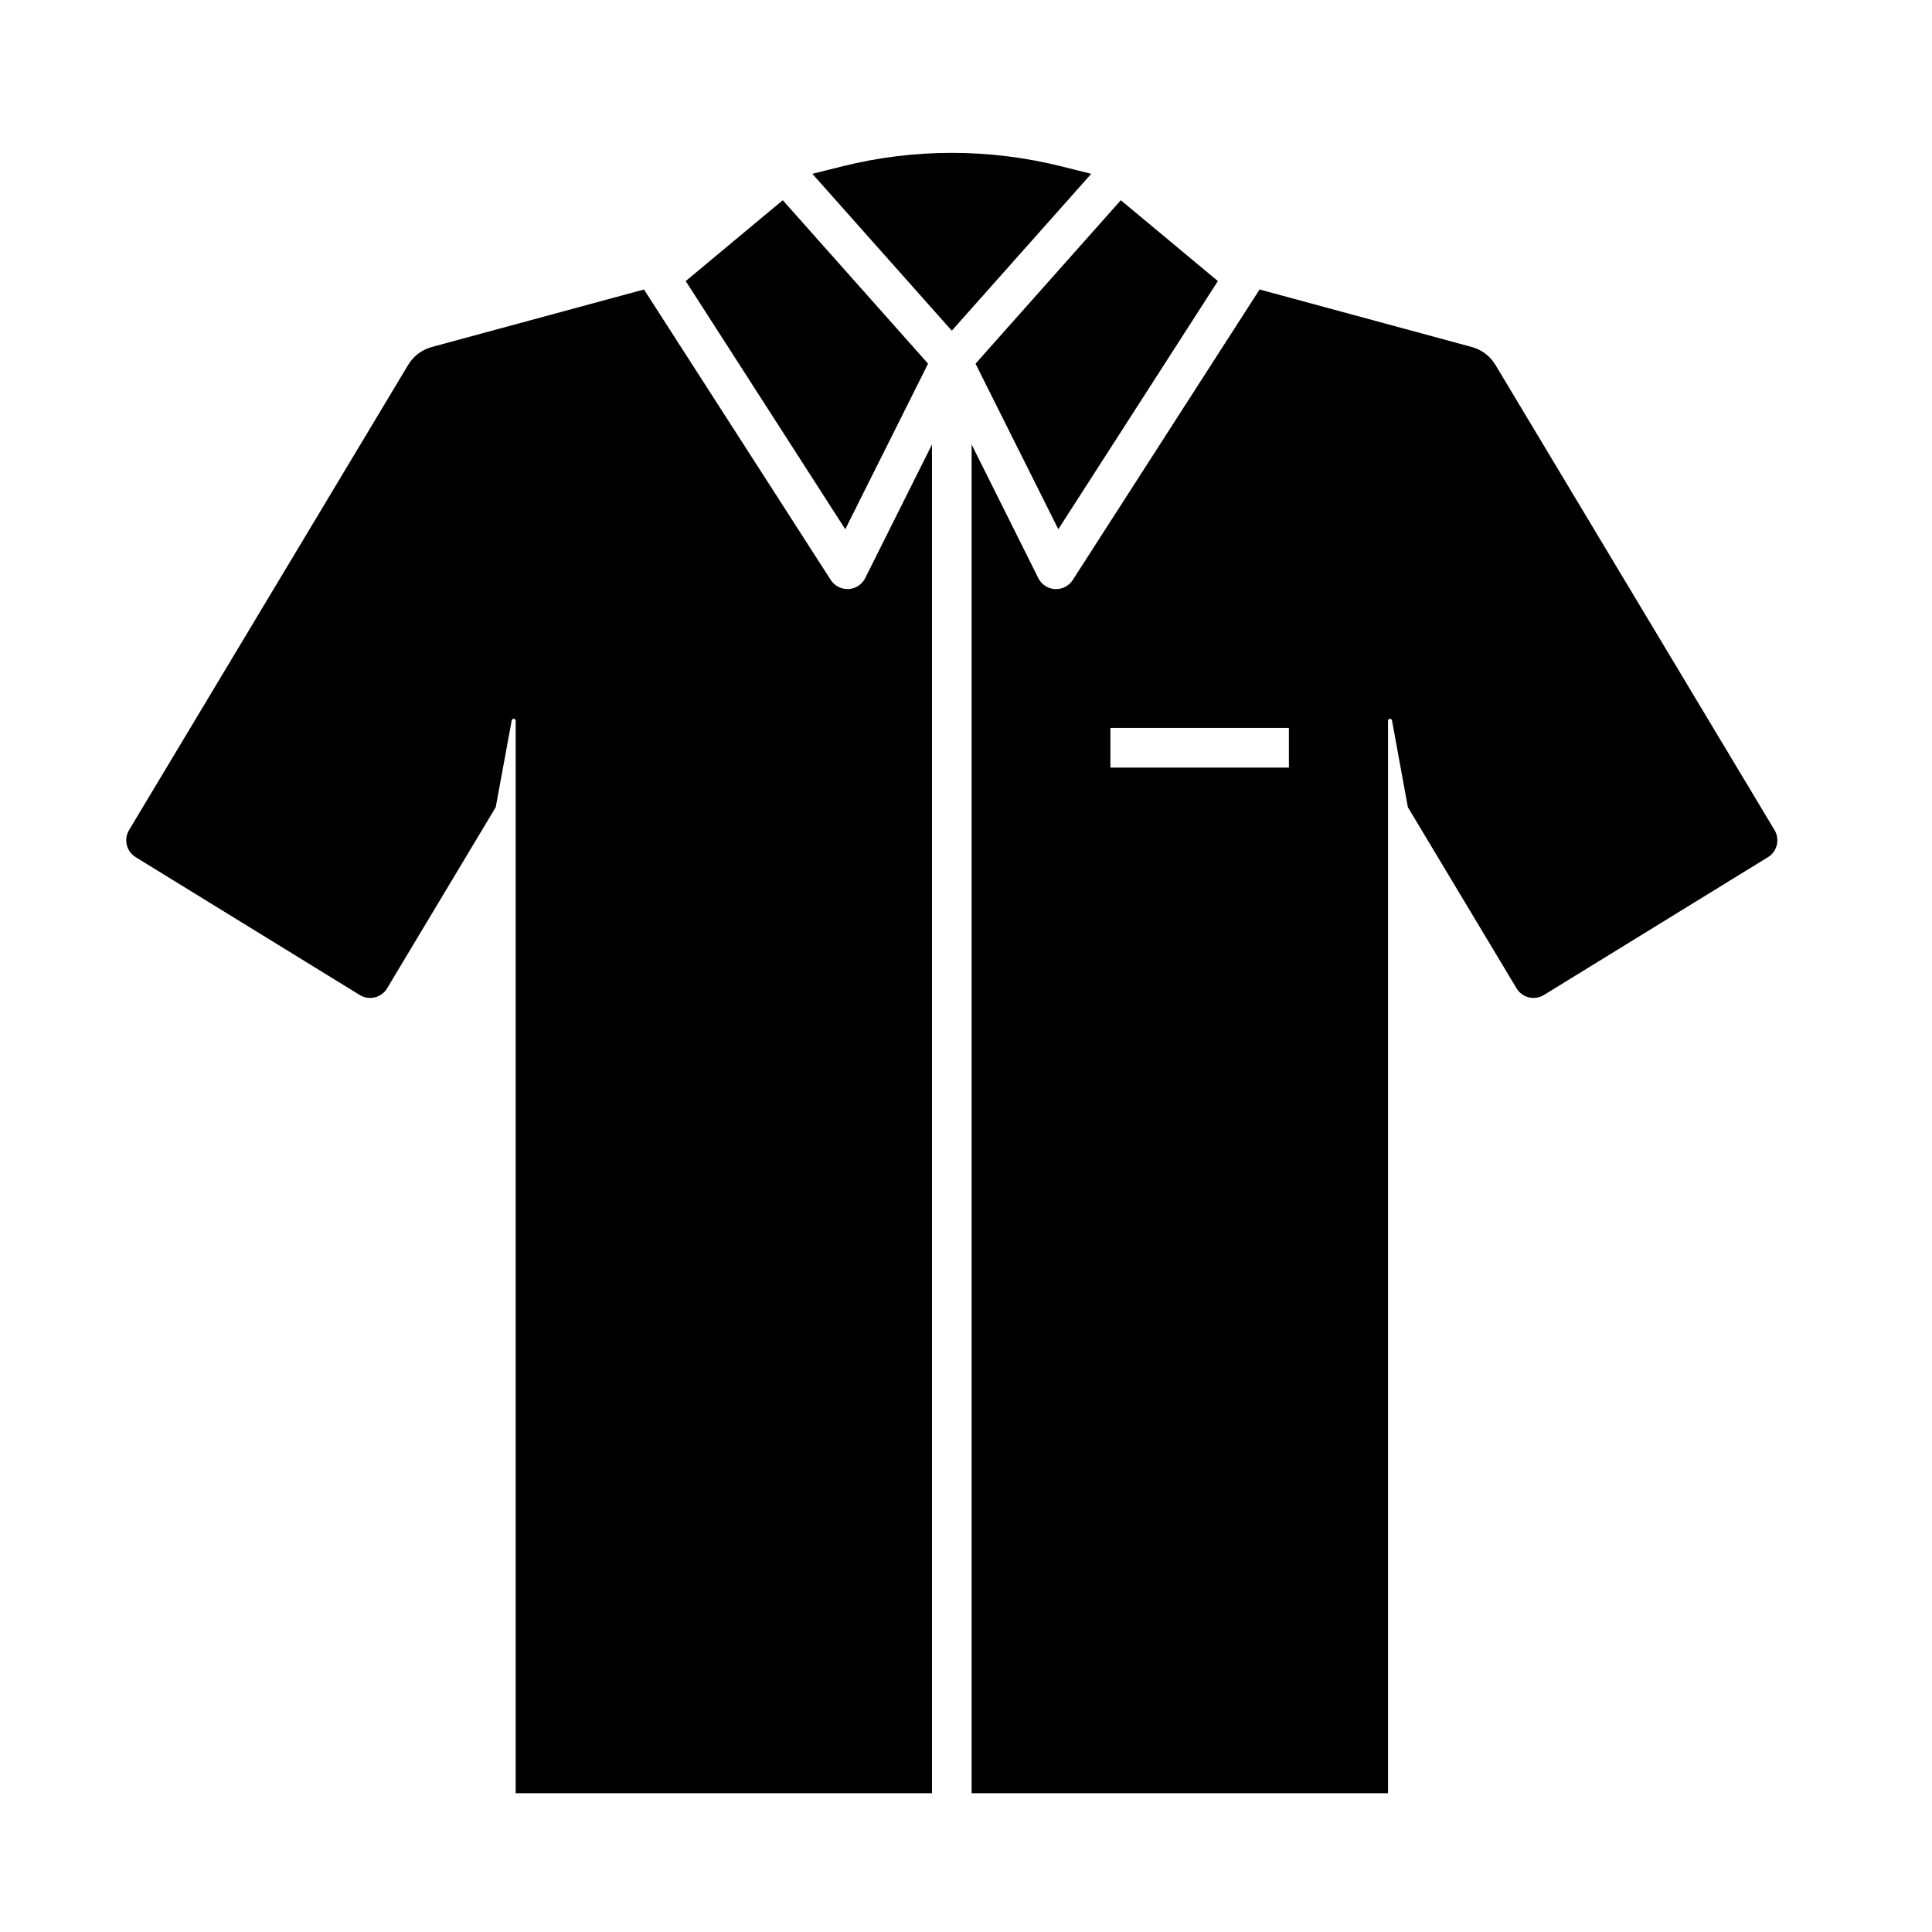
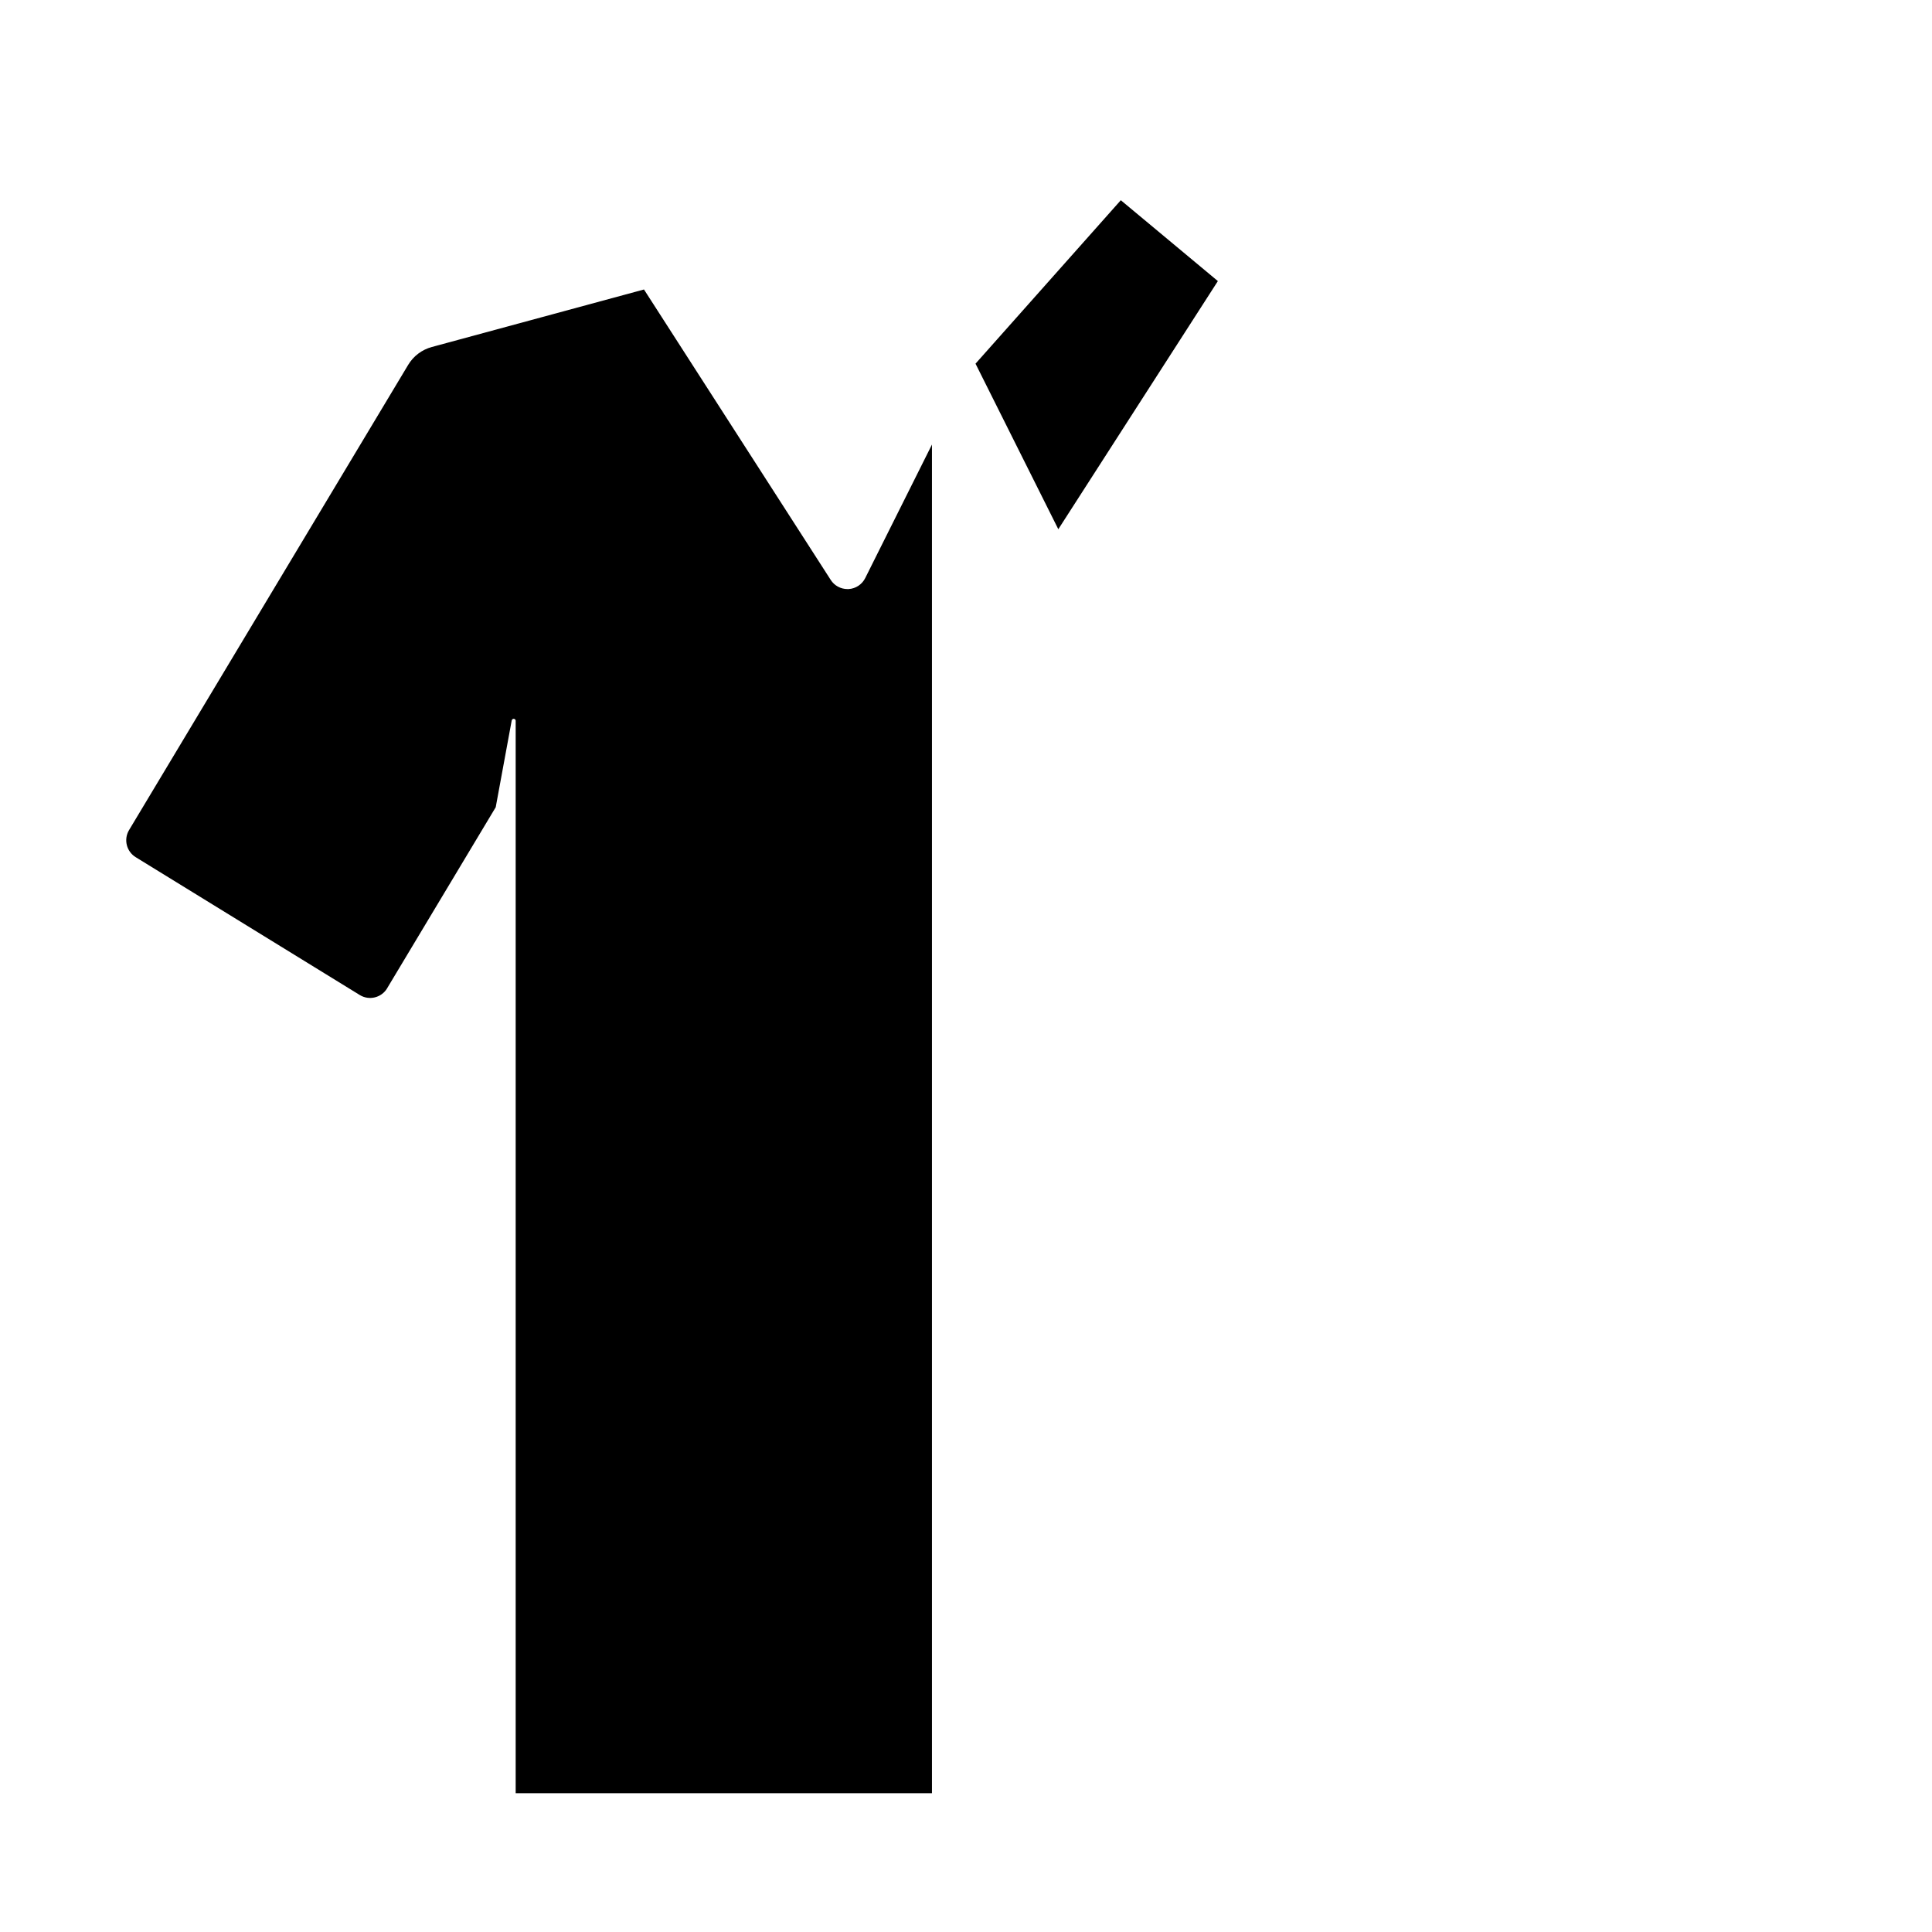
<svg xmlns="http://www.w3.org/2000/svg" width="68" height="68" xml:space="preserve" overflow="hidden">
  <g transform="translate(-192 -622)">
    <g>
      <g>
        <g>
          <g>
            <path d="M229.249 640.627 234.865 631.893 231.449 629.047 226.335 634.8 229.249 640.627Z" fill="#000000" fill-rule="nonzero" fill-opacity="1" />
-             <path d="M225.5 633.639 230.408 628.118 229.357 627.855C226.825 627.222 224.175 627.222 221.643 627.855L220.592 628.118Z" fill="#000000" fill-rule="nonzero" fill-opacity="1" />
-             <path d="M224.665 634.8 219.551 629.047 216.135 631.893 221.751 640.627 224.665 634.8Z" fill="#000000" fill-rule="nonzero" fill-opacity="1" />
-             <path d="M254.457 651.215 244.633 634.841C244.447 634.532 244.149 634.307 243.801 634.213L236.333 632.189 229.757 642.414C229.629 642.614 229.408 642.734 229.17 642.734L229.133 642.734C228.882 642.721 228.658 642.574 228.546 642.35L226.198 637.646 226.198 685.115 240.854 685.115 240.854 647.381C240.848 647.342 240.875 647.307 240.913 647.301 240.952 647.295 240.988 647.322 240.994 647.36L241.552 650.411 245.377 656.785C245.575 657.116 246.004 657.223 246.334 657.024 246.336 657.023 246.338 657.022 246.34 657.021L254.227 652.169C254.552 651.968 254.654 651.543 254.457 651.215ZM237.365 649.016 231.083 649.016 231.083 647.62 237.365 647.62Z" fill="#000000" fill-rule="nonzero" fill-opacity="1" />
            <path d="M224.802 685.115 224.802 637.646 222.452 642.348C222.339 642.573 222.115 642.72 221.865 642.733L221.827 642.733C221.589 642.733 221.368 642.612 221.24 642.413L214.666 632.189 207.199 634.213C206.851 634.307 206.552 634.532 206.367 634.841L196.543 651.215C196.346 651.543 196.45 651.968 196.775 652.169L204.662 657.021C204.99 657.223 205.42 657.12 205.622 656.792 205.623 656.79 205.624 656.788 205.625 656.785L209.448 650.411 210.01 647.36C210.016 647.322 210.052 647.295 210.091 647.301 210.129 647.307 210.156 647.342 210.15 647.381L210.15 685.115Z" fill="#000000" fill-rule="nonzero" fill-opacity="1" />
          </g>
        </g>
      </g>
    </g>
  </g>
</svg>